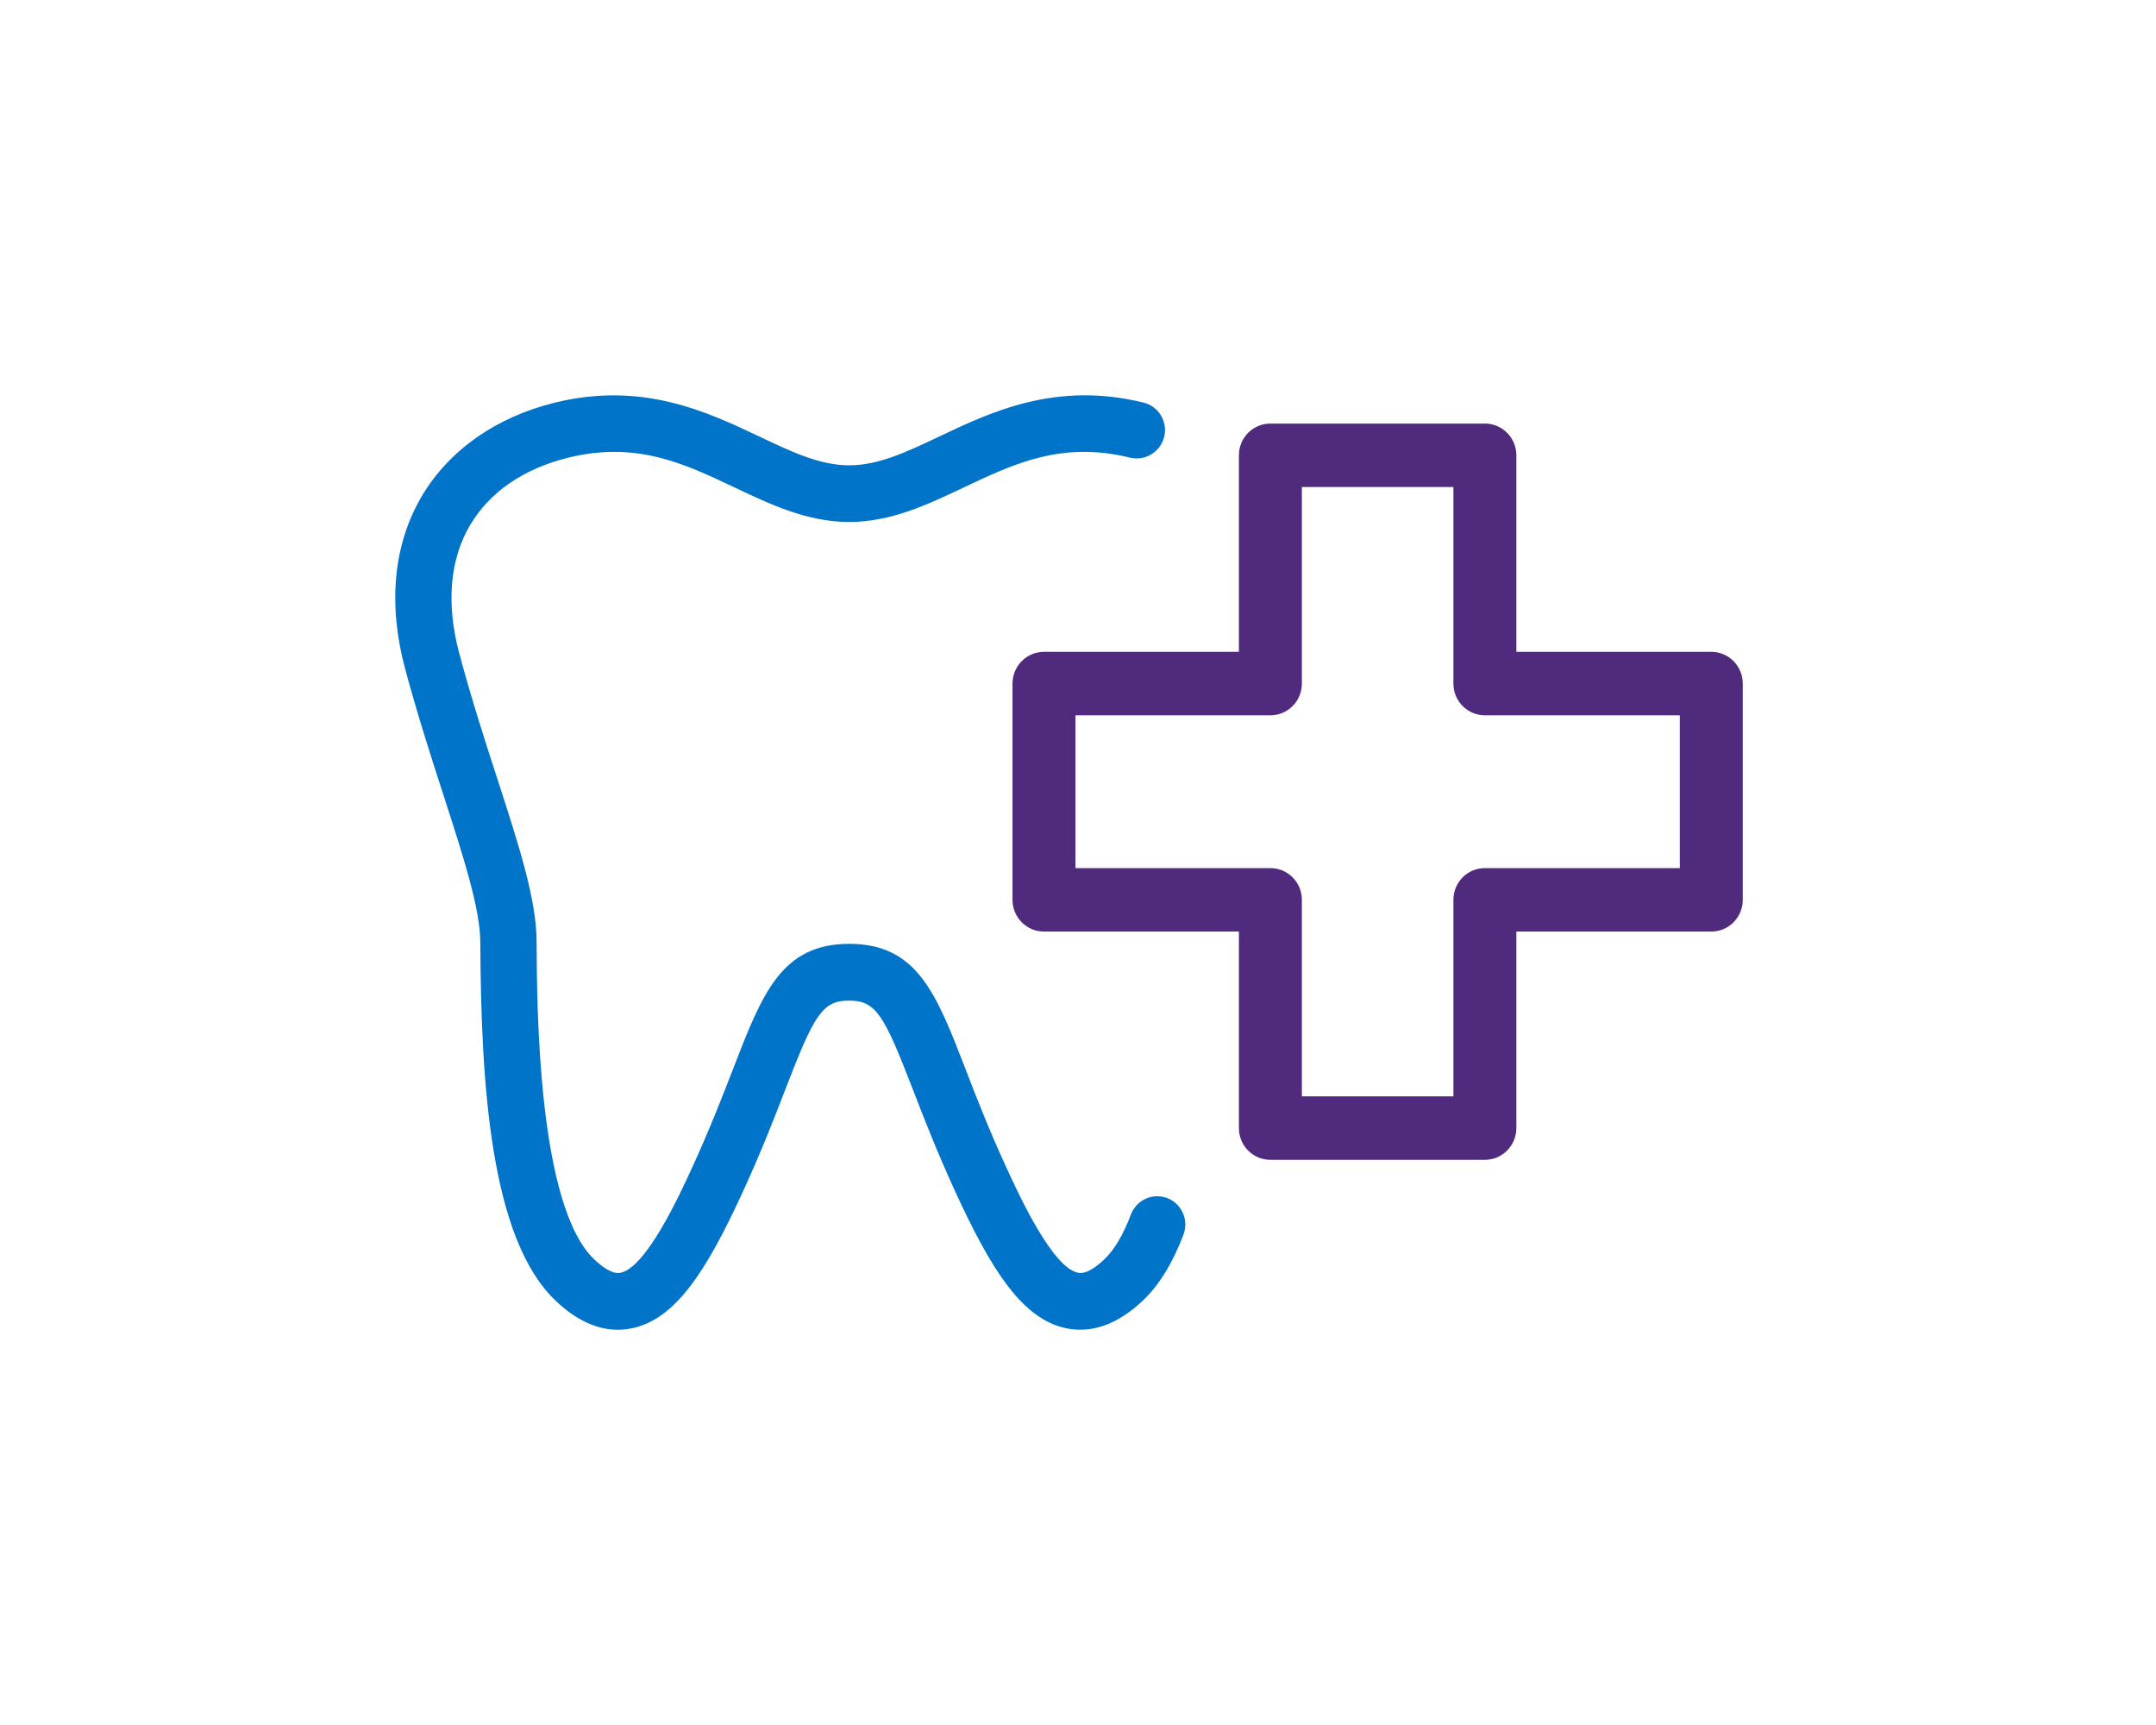
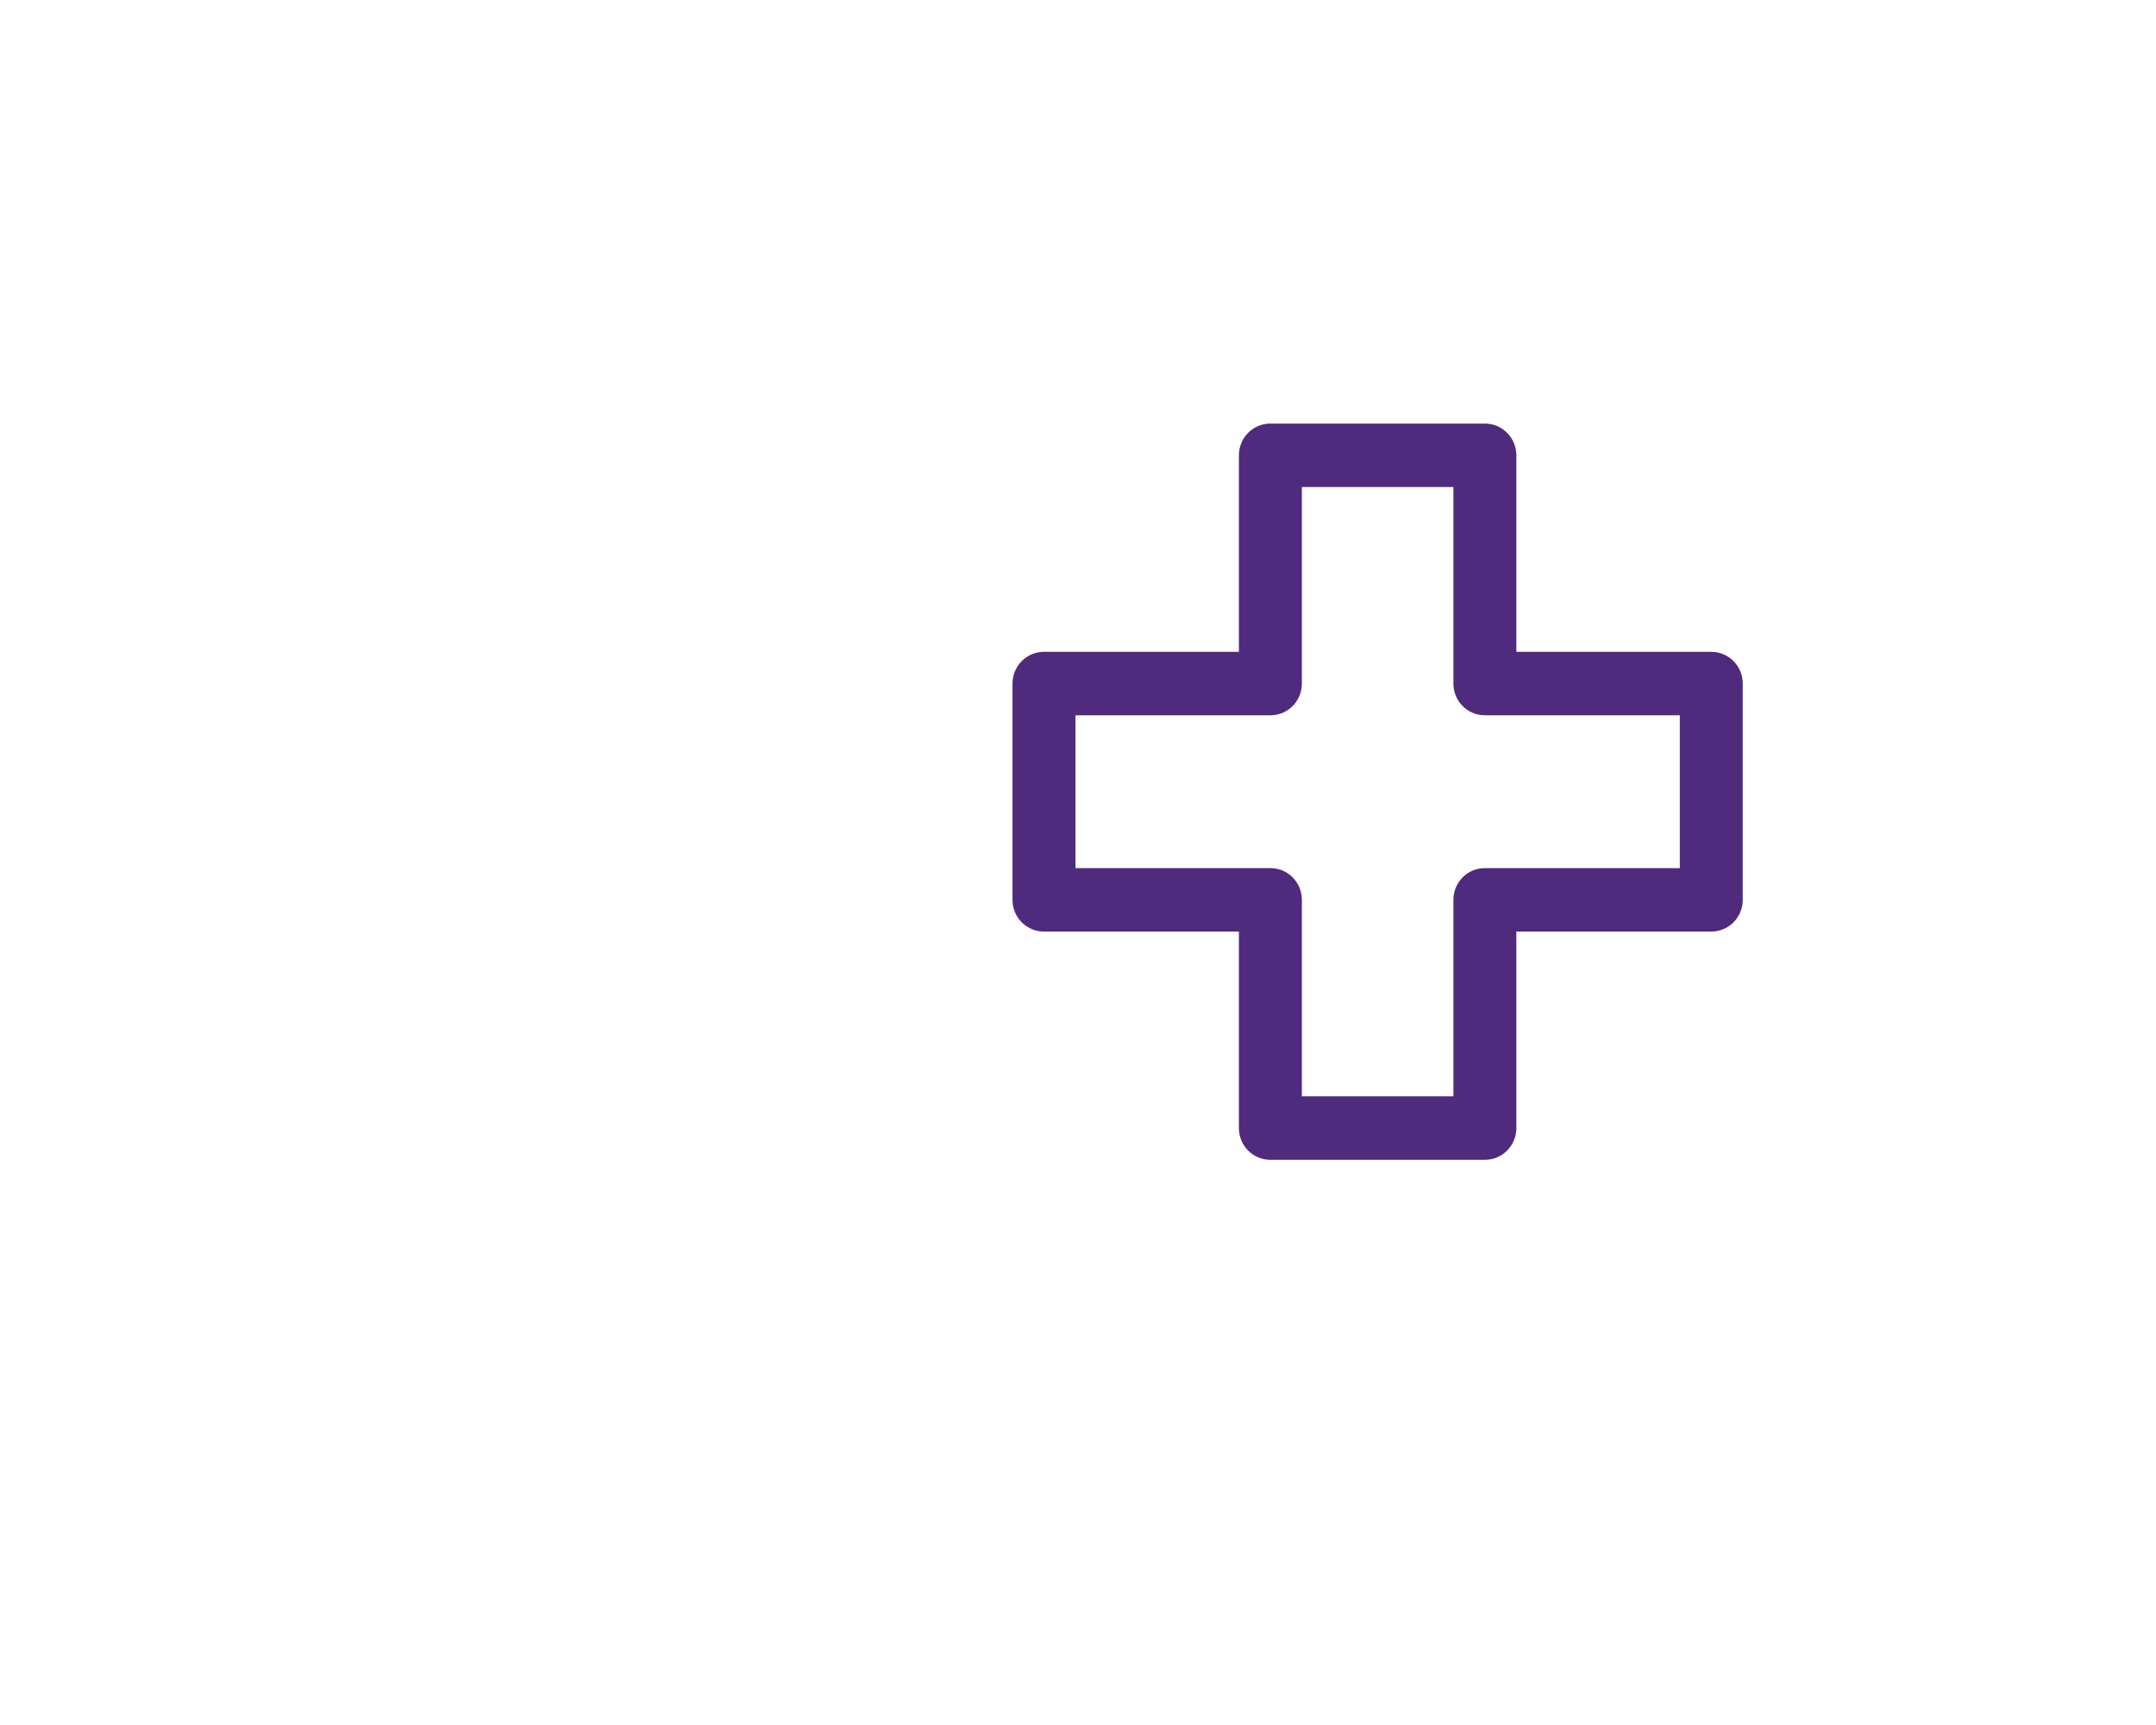
<svg xmlns="http://www.w3.org/2000/svg" width="120" height="96" viewBox="0 0 120 96" fill="none">
-   <path d="M60.136 74.001C59.891 74.001 59.646 73.981 59.401 73.933C56.899 73.45 55.163 70.654 53.166 66.312C52.144 64.084 51.398 62.16 50.804 60.62C49.209 56.495 48.766 55.685 47.259 55.685C45.752 55.685 45.309 56.495 43.714 60.62C43.12 62.166 42.374 64.084 41.352 66.312C39.355 70.659 37.619 73.45 35.117 73.933C33.704 74.207 32.286 73.686 30.915 72.377C27.297 68.93 26.77 60.363 26.734 52.432C26.723 50.55 25.79 47.67 24.711 44.338C24.023 42.215 23.246 39.813 22.542 37.196C21.583 33.606 21.901 30.3 23.46 27.641C24.966 25.071 27.605 23.21 30.889 22.406C35.758 21.213 39.35 22.916 42.239 24.282C44.063 25.15 45.643 25.896 47.269 25.896C48.896 25.896 50.471 25.15 52.3 24.282C55.189 22.911 58.781 21.208 63.65 22.406C64.489 22.611 65.005 23.468 64.797 24.314C64.583 25.155 63.739 25.67 62.899 25.47C59.104 24.535 56.44 25.801 53.625 27.136C51.638 28.077 49.589 29.049 47.264 29.049C44.939 29.049 42.885 28.077 40.904 27.136C38.083 25.801 35.425 24.535 31.629 25.47C29.137 26.085 27.239 27.389 26.15 29.249C25.029 31.162 24.826 33.627 25.566 36.376C26.244 38.914 27.01 41.274 27.688 43.361C28.897 47.097 29.857 50.046 29.867 52.422C29.883 56.053 29.935 67.101 33.073 70.086C33.485 70.475 34.069 70.927 34.533 70.832C35.962 70.554 37.823 66.507 38.521 64.983C39.502 62.844 40.195 61.051 40.81 59.469C42.426 55.286 43.495 52.527 47.269 52.527C51.044 52.527 52.113 55.291 53.729 59.469C54.339 61.051 55.032 62.844 56.017 64.983C56.716 66.507 58.577 70.554 60.006 70.832C60.47 70.927 61.054 70.475 61.465 70.086C62.023 69.555 62.519 68.719 62.946 67.59C63.254 66.775 64.156 66.37 64.964 66.675C65.772 66.985 66.178 67.894 65.871 68.709C65.276 70.28 64.521 71.516 63.619 72.372C62.472 73.455 61.309 74.001 60.136 74.001Z" fill="#0074C8" />
  <path d="M82.647 64.547H70.708C69.738 64.547 68.956 63.758 68.956 62.781V51.844H58.107C57.138 51.844 56.355 51.055 56.355 50.078V38.042C56.355 37.065 57.138 36.276 58.107 36.276H68.956V25.339C68.956 24.362 69.738 23.573 70.708 23.573H82.647C83.616 23.573 84.398 24.362 84.398 25.339V36.276H95.248C96.217 36.276 96.999 37.065 96.999 38.042V50.078C96.999 51.055 96.217 51.844 95.248 51.844H84.398V62.781C84.398 63.758 83.611 64.547 82.647 64.547ZM72.46 61.015H80.895V50.078C80.895 49.1 81.677 48.312 82.647 48.312H93.496V39.808H82.647C81.677 39.808 80.895 39.02 80.895 38.042V27.105H72.46V38.042C72.46 39.02 71.678 39.808 70.708 39.808H59.859V48.312H70.708C71.678 48.312 72.46 49.1 72.46 50.078V61.015Z" fill="#502A7D" />
</svg>